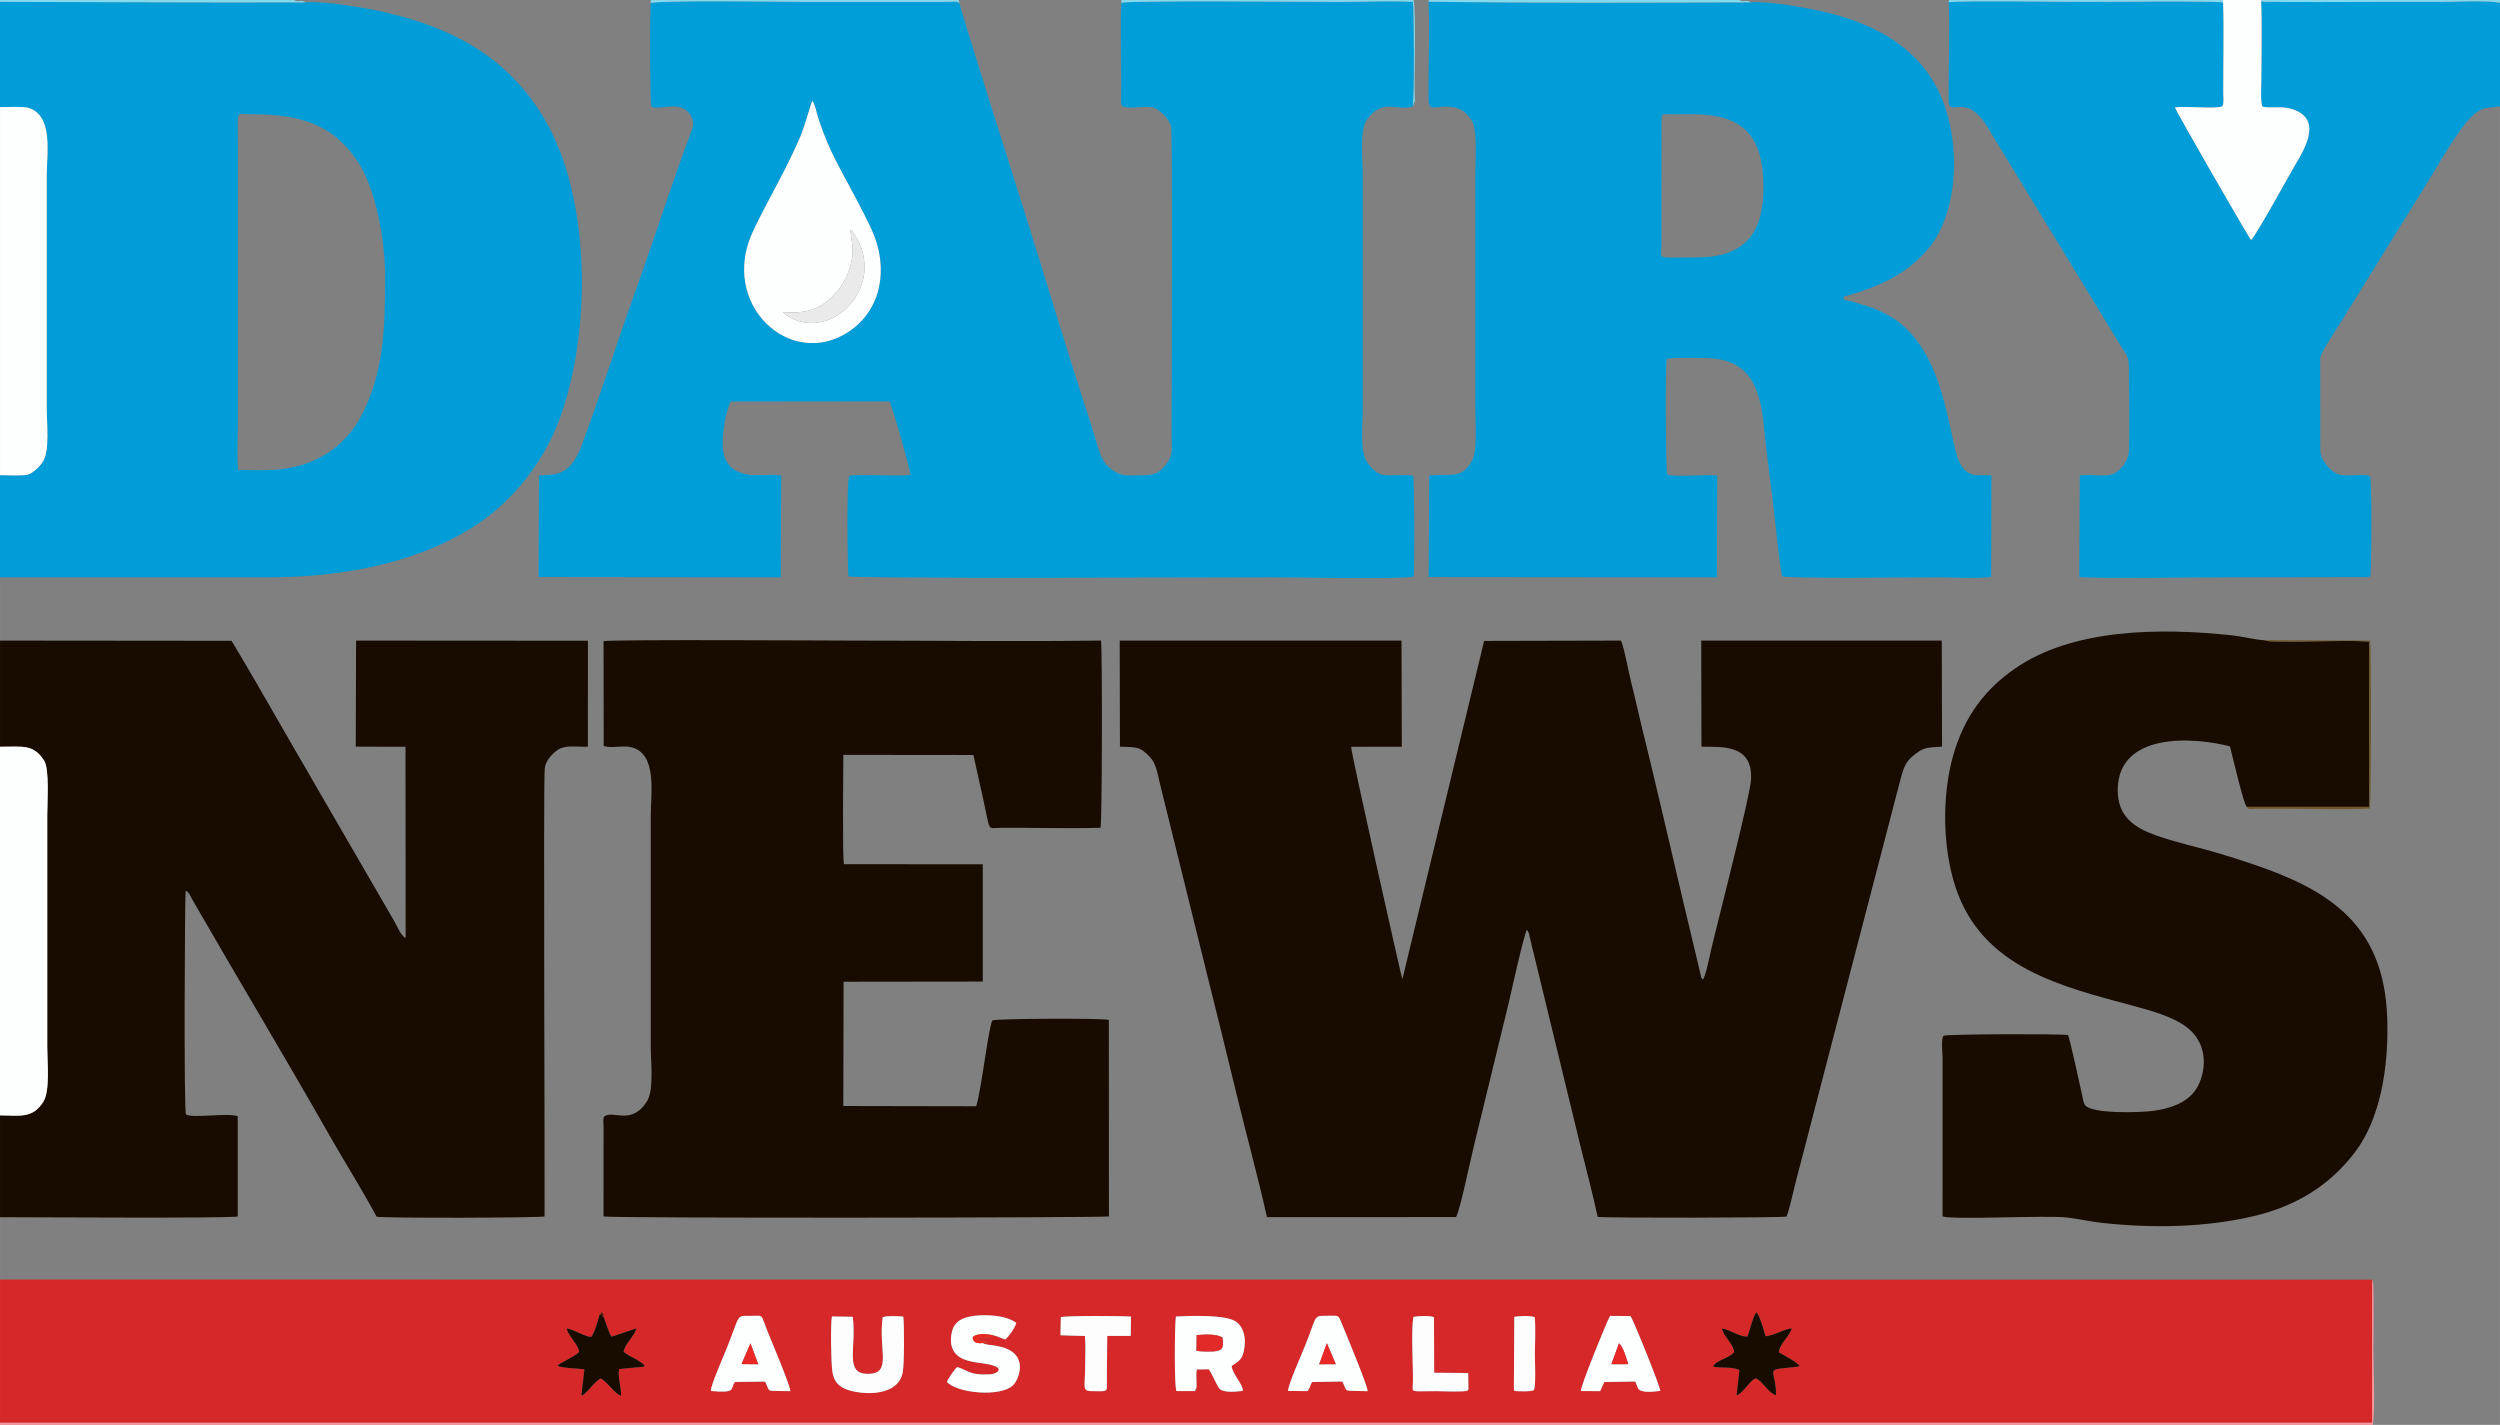
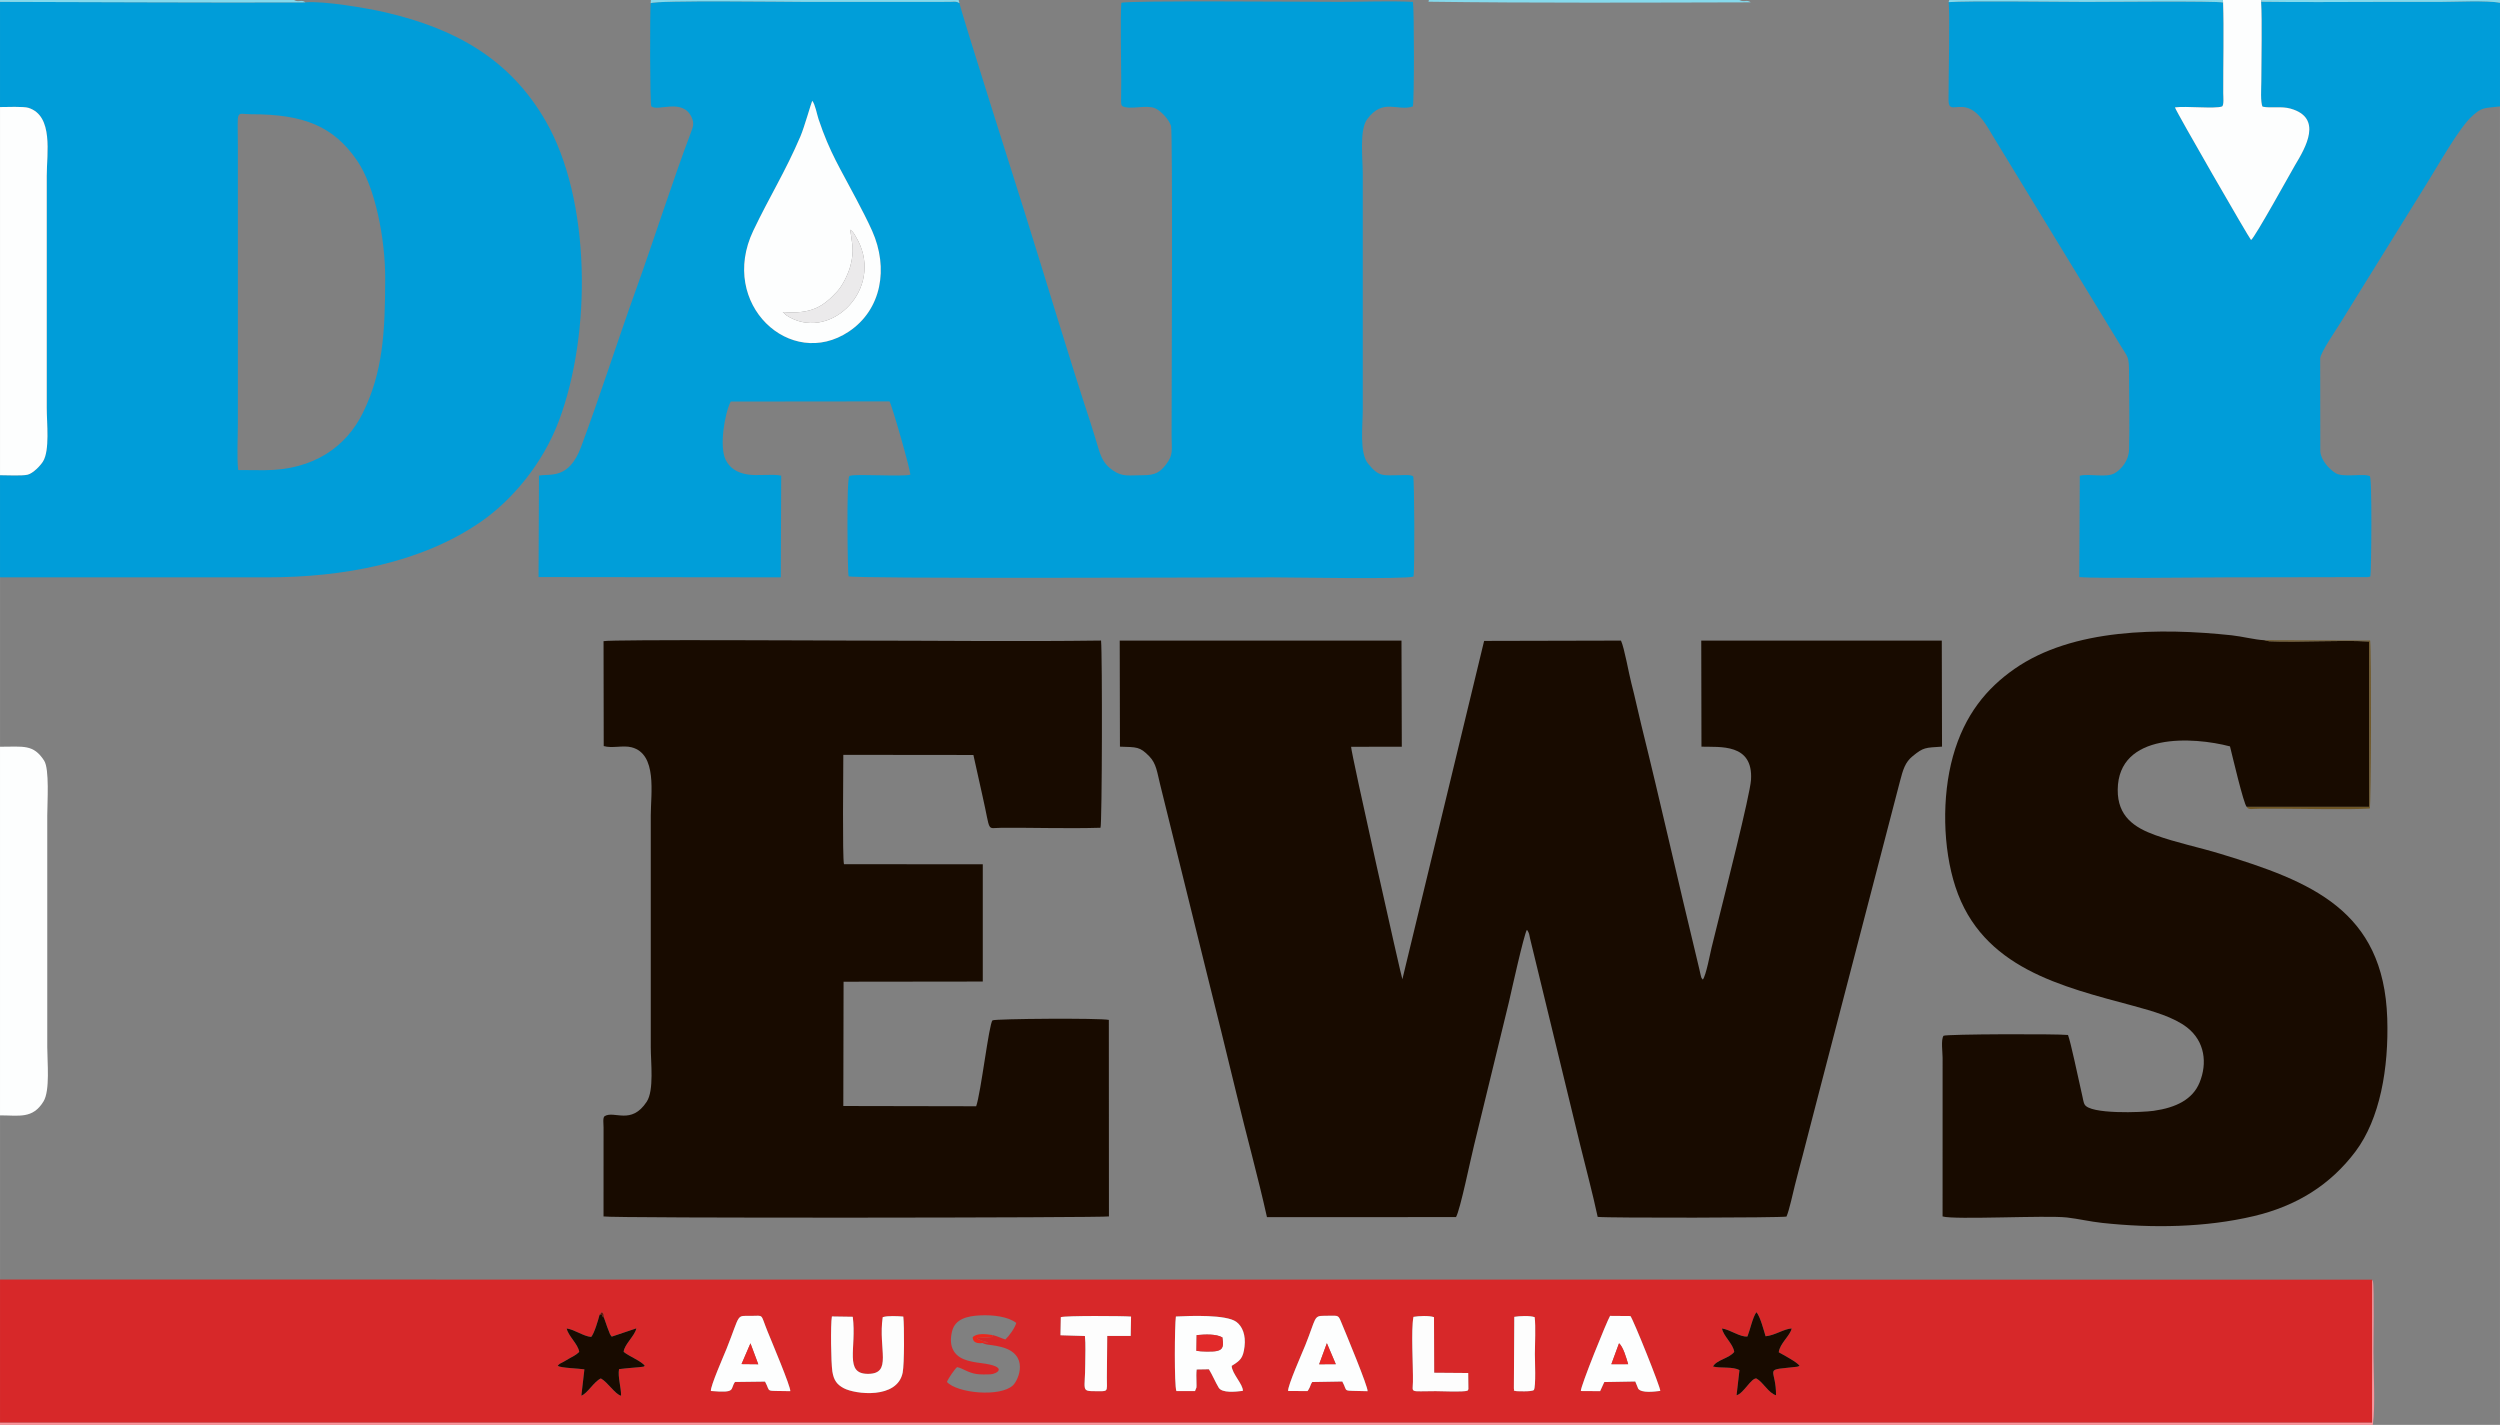
<svg xmlns="http://www.w3.org/2000/svg" xml:space="preserve" width="29.42mm" height="16.768mm" version="1.1" style="shape-rendering:geometricPrecision; text-rendering:geometricPrecision; image-rendering:optimizeQuality; fill-rule:evenodd; clip-rule:evenodd" viewBox="0 0 25554.31 14564.93">
  <rect x="0" y="0" width="25554.31" height="14564.93" fill="#808080" stroke="none" />
  <defs>
    <style type="text/css"> .fil3 {fill:#009DD9} .fil0 {fill:#009ED9} .fil1 {fill:#180B00} .fil13 {fill:#6F0F03} .fil9 {fill:#6F5727} .fil8 {fill:#85D9EC} .fil2 {fill:#D72829} .fil10 {fill:#E22A2A} .fil11 {fill:#E72827} .fil12 {fill:#EB271C} .fil7 {fill:#EBEAEB} .fil5 {fill:#FC949B} .fil6 {fill:#FDFDFD} .fil4 {fill:#FDFEFE} </style>
  </defs>
  <g id="Layer_x0020_1">
    <g id="_2416157113232">
      <path class="fil0" d="M8302.43 1030.26c30.31,37 47.17,136.46 64.54,188.4 115,344.06 224.27,507.79 387.05,819.27 51.94,99.46 112.05,212.9 160.61,321.91 169.81,381.15 97.46,805.37 -238.61,1029.74 -596.04,397.91 -1332.79,-281.95 -976.4,-1030.95 163.47,-343.45 329.12,-605.77 482.51,-965.55 39.78,-93.29 109.71,-341.97 120.3,-362.82zm6139.33 57.68c15.03,-63.15 14.07,-986.13 0.87,-1068.56 -235.39,-11.9 -504.92,-0.26 -744.22,-0.26 -338.5,0 -2163.71,-15.29 -2236.15,9.29 -12.33,153.14 -1.3,590.31 -1.3,794.17l-1.56 198.3c0.43,38.65 -1.13,51.94 13.98,64.62 79.13,39.96 236,-16.59 330.42,19.98 57.59,22.24 147.49,116.48 166.34,183.54 18.15,64.97 5.56,2703.03 5.56,3163.82 0.09,149.14 20.33,193.79 -56.2,294.02 -59.93,78.52 -109.27,111.7 -238.95,110.75 -135.16,-1.04 -202.82,21.11 -302.28,-47.77 -71.14,-49.25 -111.1,-99.89 -144.45,-206.38 -29.71,-94.77 -54.72,-184.06 -85.12,-276.65 -234.79,-715.82 -447.33,-1431.47 -671.7,-2146.85 -53.94,-172.07 -644.86,-2030.11 -670.05,-2148.51 -34.31,-20.67 -47.51,-13.55 -100.5,-12.68l-1480.81 0.35c-181.02,0 -1515.12,-19.2 -1575.05,13.81 -7.56,100.32 -8.43,1017.75 6.69,1053.19 60.63,59.41 320.6,-88.95 412.59,113.53 27.71,61.15 14.85,94.68 -6.08,150.18 -187.27,495.89 -378.37,1096.62 -562.51,1609.1 -191.18,532.28 -370.98,1097.57 -561.99,1609.71 -127.16,340.84 -321.04,269.96 -430.14,293.16l-4.34 1036.95 2476.23 2.87 4.17 -1039.73c-95.89,-20.5 -244.95,6.51 -352.39,-13.38 -103.97,-19.28 -172.94,-64.28 -214.72,-147.32 -68.36,-135.85 -10.68,-475.13 50.99,-596.47l1623 -1.74c24.76,36.92 215.94,705.14 212.72,749.18 -80.09,23.02 -548.53,-9.99 -614.19,10.94 -2.52,0.78 -6.17,2.95 -8.08,3.65 -32.92,12.42 -17.46,1014.71 -9.03,1023.83 25.02,27.27 3779.41,11.12 4334.01,11.12 197.87,0 1347.65,21.72 1440.94,-7.9 13.38,-68.45 9.38,-988.04 -3.13,-1023.05 -15.98,-21.02 -107.53,-13.55 -132.72,-13.38 -178.33,0.87 -215.76,21.54 -329.2,-119.09 -89.38,-110.75 -53.51,-384.97 -53.51,-548.61l0 -2412.91c0,-155.65 -36.22,-447.77 44.65,-557.47 164.08,-222.45 311.05,-76.52 467.22,-131.33z" />
      <path class="fil1" d="M11447.58 7632.21c172.77,6.25 201.78,-2.17 300.02,98.59 72.79,74.61 80.09,164.08 110.23,285.08l469.4 1899.48c105.36,422.84 209.33,840.29 312,1267.13 101.45,421.62 218.54,842.64 311.31,1259.22l1932.4 -0.87c44.39,-78.26 150.96,-602.64 185.53,-738.67l356.56 -1464.74c25.88,-113.96 149.31,-672.04 181.71,-731.98 10.42,11.03 2.78,-2.17 14.68,20.67 5.3,10.08 6.08,13.38 9.38,24.32 3.47,11.55 6.78,31.53 9.73,45.69l512.05 2108.98c59.5,242.43 126.56,491.37 178.33,733.8 119.09,12.59 1873.68,9.21 1929.96,-3.13 26.84,-58.54 67.49,-246.51 85.56,-318.69 26.58,-106.23 53.42,-206.64 81.74,-313.22 56.29,-212.03 107.71,-422.58 164.6,-635.65l826.66 -3176.42c32.57,-124.99 53.68,-199.78 132.12,-263.36 111.36,-90.34 126.64,-85.12 299.24,-96.5l-2.35 -1083.94 -2458.69 0.35 2.08 1084.02c187.88,5.99 530.11,-37 506.49,339.45 -9.64,153.74 -275.87,1199.98 -318.08,1371.53 -27.71,112.48 -56.2,226.01 -85.04,343.19 -12.94,52.55 -57.33,289.77 -89.73,326.68 -19.02,-22.41 -14.94,-19.8 -23.71,-53.85 -5.12,-20.06 -7.3,-33.35 -11.73,-52.9 -8.6,-38.31 -16.59,-70.36 -25.45,-106.75 -191.44,-787.83 -371.94,-1599.89 -566.25,-2383.38 -36.57,-147.58 -66.27,-292.9 -103.36,-434.13 -26.32,-100.41 -70.36,-356.82 -105.88,-434.13l-1398.9 3.3 -835.6 3458.28c-8.69,-12.25 -524.03,-2310.41 -524.12,-2375.99l518.3 -0.87 -3.21 -1084.81 -2880.22 0.35 2.26 1083.85z" />
      <path class="fil2" d="M15678.23 14208.71c-23.37,20.06 -178.67,11.29 -178.76,11.29 -42.47,-12.07 -16.5,8.08 -25.02,-27.8l4.26 -731.63c53.94,-8.95 159.13,-14.33 208.29,3.47 11.99,100.06 2,269.36 2,376.98 0,54.11 12.42,340.84 -10.77,367.68zm-15678.23 333.98l0 -1463.35 24247.93 1.3 -1.04 1462.13 -24246.88 -0.09zm15000.8 -327.12c-51.33,15.46 -255.02,4.52 -326.25,4.52 -272.05,0.09 -234.09,22.58 -231.83,-93.46 3.04,-162.34 -20.67,-531.59 5.3,-665.79 53.51,-9.47 159.22,-14.68 209.94,3.04l1.74 568.24 347.96 2.61 1.91 164.43c-0.61,2.17 -3.56,9.82 -4.08,8.34 -0.61,-1.56 -2.69,5.65 -4.69,8.08zm1158.29 3.3c-6.34,-41.26 268.83,-720.34 298.8,-768.02l207.86 1.56c29.01,34.74 309.05,731.37 305.14,765.16 -60.02,7.38 -191.09,24.84 -225.49,-22.5l-30.05 -73.74 -316.69 5.65 -42.47 93.11 -197.09 -1.22zm-2992.1 -0.35c-7.64,-48.64 146.1,-394.44 176.24,-469.57 110.49,-276.22 83.91,-299.67 189.79,-298.89 143.58,0.96 142.63,-16.16 172.33,55.16 53.68,128.55 280.3,674.48 273.7,715.39 -282.04,-9.9 -192.92,16.94 -258.67,-99.2l-307.14 5.39c-15.98,23.8 -12.51,24.15 -21.28,43.78 -10.51,23.37 0.52,3.13 -10.86,23.11 -10.42,18.15 -2.69,8.08 -15.81,25.62l-198.3 -0.78zm-5900.46 -0.09c-7.3,-45.78 132.38,-361.69 160,-431 145.67,-365.95 93.9,-336.41 250.77,-336.59 134.29,-0.09 92.59,-27.97 167.47,156.96 41.95,103.63 238.78,569.11 233.4,612.46 -275.18,-8.08 -193.79,19.89 -258.24,-97.89l-307.14 3.91c-53.85,75.05 18.33,115.09 -246.25,92.16zm1966.71 -760.47c10.6,97.2 10.77,484.16 -6.43,572.15 -53.77,274.48 -486.07,223.06 -603.51,159.13 -65.67,-35.61 -100.41,-77.39 -115,-169.55 -13.72,-86.51 -19.54,-476.08 -4.95,-562.95l213.33 3.21c40.65,322.25 -90.68,584.4 156.09,583.62 252.77,-0.96 102.15,-252.94 150.1,-579.54 49.16,-16.59 155.57,-10.94 210.38,-6.08zm2791.62 761.25c-22.93,-56.81 -17.89,-674.04 -5.21,-762.03 154.09,-7.9 512.91,-20.59 616.28,53.51 64.89,46.47 99.2,138.63 85.38,252.85 -14.85,123.08 -44.39,143.23 -131.42,198.13 1.39,77.57 118.65,191.09 114.31,255.54 -73.31,9.29 -212.72,24.58 -247.29,-33.18 -33.18,-55.42 -64.02,-129.6 -99.8,-187.79l-125.17 2.08c-4.69,38.22 -3.13,78.09 -2.26,117 2.08,99.2 1.48,52.72 -14.59,104.15l-190.23 -0.26zm-1181.57 -755.26c49.08,-16.42 631.91,-13.12 717.91,-5.99l-3.74 197.52 -239.74 0.43 -3.74 426.4c0.52,152.44 18.41,138.11 -116.31,138.11 -152.09,0.09 -104.67,-7.56 -104.67,-280.73 0,-88.08 5.99,-198.74 -3.3,-283.34l-249.81 -7.47 3.39 -184.93zm7018.8 197.43c27.62,-69.75 53.59,-197.52 91.73,-248.34 38.65,43.95 75.05,185.8 93.46,245.99 94.5,-8.16 188.23,-75.74 266.4,-79.74 -13.9,72.7 -122.13,153.22 -131.68,243.47 38.57,22.67 191.35,101.63 212.81,138.89 -2.61,1.39 -6.34,2.61 -8.43,3.21 -2.17,0.69 -5.99,2.35 -8.69,3.13 -2.78,0.78 -5.91,1.82 -9.12,2.61l-107.71 11.47c-220.71,21.37 -105.19,24.76 -106.84,280.04 -76.87,-22.93 -129.94,-132.55 -200.21,-171.81 -52.99,-7.04 -131.77,154.09 -202.99,171.72l29.62 -256.5c-65.58,-39.52 -196.22,-17.02 -269.96,-37.44 35,-67.84 165.12,-82.17 216.46,-149.05 -9.64,-81.3 -112.4,-163.04 -124.82,-239.48 86.77,13.12 185.36,90.25 259.97,81.82zm-11733.35 -222.19l24.06 -27.1c20.41,26.41 13.9,16.5 19.8,55.07 12.25,33.96 24.15,67.06 35.09,99.8l27.45 70.7c8.77,14.68 6.69,11.21 17.81,25.45l251.2 -84.6c-12.16,72.44 -124.99,165.82 -129.51,240.52 57.59,46.47 185.53,95.89 215.85,142.63 -21.45,13.29 0.69,4.17 -32.92,10.68 -5.65,1.13 -23.11,2.78 -29.71,3.39 -22.67,2.17 -44.82,3.47 -68.1,5.73 -44.04,4.26 -93.29,8.16 -132.29,13.55 -14.33,79.48 21.89,185.88 20.93,271.87 -60.11,-13.9 -137.33,-139.67 -206.56,-176.85 -69.66,30.23 -138.02,155.05 -199.26,175.89l31.1 -268.75c-66.01,-9.82 -237.56,-13.46 -273.09,-35.53 20.15,-25.71 21.19,-19.89 59.59,-41.09 18.59,-10.34 33.53,-19.98 55.42,-32.31 37.26,-20.93 76.18,-39.09 104.84,-69.23 -9.03,-76.7 -113.79,-164.6 -127.77,-239.39 82.17,11.73 171.9,80.69 250.42,86.43 32.4,-37.44 71.49,-171.98 85.64,-226.88zm4020.45 208.12c-23.28,29.27 16.24,14.68 -47.43,23.37l-113.87 5.82c12.51,21.63 80.17,38.48 115.44,44.99l-58.2 6.86c24.76,16.24 65.06,17.89 92.16,21.54 33.18,4.34 61.58,10.08 92.59,17.63 295.85,71.75 183.36,336.41 124.65,392.7 -128.99,123.52 -570.33,81.3 -675.08,-34.05 11.81,-33.88 78.17,-130.81 103.63,-151.57 56.29,10.25 109.27,57.68 201,70.79 35.7,5.12 101.97,4.78 139.15,2.87 67.66,-3.47 191.79,-79.56 -95.03,-114.83 -58.98,-7.3 -124.82,-17.89 -177.28,-39.78 -110.05,-45.86 -155.22,-144.45 -118.22,-288.73 30.84,-120.48 149.4,-153.66 291.33,-159.56 125.08,-5.3 277.78,10.86 364.21,77.57 -14.94,53.77 -76.7,137.24 -111.62,168.86 -42.3,-11.9 -79.3,-33.62 -127.42,-44.47z" />
-       <path class="fil1" d="M-0 7633.08c241.13,0.26 340.67,-27.88 450.9,141.76 56.03,86.25 32.05,429.09 32.05,560.51l0 2368.96c0,150.79 29.88,442.38 -38.31,554.17 -110.49,181.19 -249.29,142.54 -444.64,142.63l0 1040.68c259.8,0 2363.83,13.55 2429.76,-7.47l0 -1024.7c-107.79,-37.09 -466.79,24.06 -528.9,-17.98 -23.63,-23.89 -11.38,-2267.24 -3.47,-2285.4 35.53,11.81 46.56,51.68 69.58,91.73 459.67,798.69 942.09,1600.67 1395.68,2399.1 160.26,282.04 336.15,558.17 486.86,839.86 98.5,16.5 1671.99,11.81 1716.81,-2.87 3.82,-313.05 -13.72,-4457.79 1.74,-4581.83 10.42,-83.56 87.9,-159.39 140.19,-191.96 77.48,-48.21 202.3,-23.11 300.54,-27.97l0.87 -1082.72 -2370.17 -1.56 -3.21 1084.2 508.57 0.96 1.22 1954.54c-52.64,-24.49 -88.6,-127.51 -120.22,-178.33l-772.63 -1332.88c-72.01,-126.47 -148.27,-255.81 -221.23,-382.1l-441.34 -765.51c-73.48,-127.77 -151.22,-256.67 -224.01,-378.63l-2366.61 -2.26 0 1085.07z" />
-       <path class="fil3" d="M16983.14 1261.31c0.17,-108.75 -2.78,-93.38 104.23,-93.55l208.38 -0.17c496.24,-0.52 729.11,194.92 729.98,740.84 1.39,485.21 -197.43,723.2 -686.11,723.12 -428.66,-0.09 -356.65,25.45 -356.65,-119.95l0.17 -1250.28zm912.82 -1237.33c-1092.19,2.69 -2202.45,8.08 -3294.55,-6.43 16.16,288.47 -4.6,695.06 0.96,1003.07 0.09,7.47 0.61,25.45 1.82,32.23l9.38 28.4c25.02,67.14 287.08,-96.85 433.96,158 57.42,99.63 32.57,416.85 32.57,559.47l0 2347.07c0,145.49 24.32,457.32 -32.05,560.25 -105.8,193.35 -194.13,133.59 -439.17,153.66l-5.3 1039.2 2946.67 2.78 2.78 -1041.29c-114.74,-13.46 -444.55,21.72 -510.39,-11.81 -15.55,-28.84 -24.15,-1104.26 -4.78,-1180.35 55.68,-17.02 335.11,-9.29 411.46,-7.38 418.76,10.34 543.05,276.13 581.71,704.09 22.58,250.16 61.15,512.05 91.03,764.2 11.99,100.67 77.05,721.38 94.07,760.47 25.62,27.97 1381.61,12.07 1602.15,12.07 136.81,0 413.72,15.37 534.11,-4.6l4.08 -1034.95c-109.44,-23.97 -208.81,44.99 -307.75,-102.15 -130.99,-194.83 -126.99,-1056.92 -626.96,-1457.09 -76.18,-60.98 -160.95,-107.79 -266.75,-150.36l-232.96 -73.66c-53.33,-12.77 -57.59,1.39 -79.91,-29.88 17.46,-31.88 8.43,-15.63 57.07,-30.31 166.25,-50.29 341.88,-114.92 488.59,-202.82 153.05,-91.73 310.27,-233.83 399.04,-379.84 208.81,-343.54 237.74,-870.52 109.88,-1296.57 -186.92,-622.71 -721.9,-906.13 -1305.78,-1030.95 -169.55,-36.22 -519.17,-98.33 -694.97,-84.52z" />
      <path class="fil3" d="M2434.54 4804.63c-14.59,-134.46 -3.3,-331.2 -3.3,-472.44l0 -2829.58c0,-405.03 -28.4,-334.76 135.16,-334.94 544.53,-0.52 843.33,125.86 1081.42,470.61 188.92,273.53 290.64,805.98 289.51,1213.27 -1.48,533.59 -21.11,950.61 -229.83,1371.62 -166.16,335.28 -493.46,583.44 -1009.41,583.18l-263.54 -1.74zm-2434.54 1097.14l0 -1044.42c66.62,0.17 223.93,7.73 279.87,-4.6 58.63,-12.86 135.5,-96.33 159.56,-135.76 70.44,-115.26 38.13,-388.09 38.13,-549.31l0 -2368.96c0,-230.18 70.79,-614.19 -186.66,-696.28 -49.51,-15.81 -227.66,-8.16 -290.9,-8.08l0 -1075.25c1039.46,1.39 2085.18,9.12 3122.56,5.04 189.36,-16.94 636.6,60.28 818.84,102.67 715.73,166.6 1270.69,477.74 1634.98,1108 464.36,803.29 472.96,2167.88 137.5,3064.02 -166.6,445.08 -482.77,815.71 -797.73,1034.08 -608.9,421.97 -1413.4,569.03 -2185.25,568.77l-2730.91 0.09z" />
      <path class="fil1" d="M6170.95 7626.13c86.51,25.54 196.39,-10.08 284.21,12.42 265.62,68.01 196.74,474.09 196.74,696.8l0 2368.96c0,156.7 34.83,440.82 -41,556.69 -159.22,243.47 -333.37,86.86 -431.61,148.88 -19.28,17.98 -10.34,70.79 -9.99,116.91l-0.26 907.44c64.28,19.46 5124.53,13.64 5166.23,-0.09l-1.04 -2008.83c-84.08,-20.06 -1159.07,-12.51 -1189.39,4.69 -35.79,35 -118.83,744.4 -166.69,877.99l-1358.07 -2.61 2.69 -1270.43 1422.96 -1.74 0 -1198.59 -1418.87 -1.04c-16.76,-62.02 -6.95,-974.75 -6.69,-1117.64l1329.67 1.39c30.49,137.33 62.28,283.86 93.98,423.01 85.91,377.32 36.13,322.51 188.75,321.39 336.33,-2.43 681.86,9.47 1016.53,-0.52 16.59,-46.3 19.46,-1762.32 5.65,-1913.55 -845.76,11.47 -1699.87,0.35 -2546.5,0.35 -146.71,0 -2458.25,-13.12 -2539.03,5.91l1.74 1072.21z" />
      <path class="fil1" d="M22965.42 8247.62l1253.23 0 -1.74 -1690.23c-305.92,-16.68 -709.39,10.08 -1021.48,-2.52l-51.68 -10.77c-94.33,-4.43 -226.45,-39 -332.94,-50.29 -728.33,-77.31 -1623.6,-72.18 -2219.73,343.97 -279.52,195 -509.61,464.45 -629.05,895.28 -113.96,411.03 -103.8,936.01 25.88,1332.01 272.4,831.78 1086.54,1018.62 1820.08,1217.01 197.61,53.51 412.07,114.66 548.01,220.63 181.71,141.58 208.73,365.42 127.25,563.47 -70.44,171.2 -238.52,255.81 -469.66,288.55 -117.96,16.76 -654.15,37.96 -705.83,-66.36 -6.95,-14.07 -4.69,-9.64 -9.21,-24.41 -4.95,-16.42 -6.95,-30.49 -10.16,-45.43 -6.95,-31.96 -12.94,-59.76 -19.8,-89.12 -27.88,-121.08 -102.15,-477.47 -129.94,-550 -114.66,-12.86 -1246.54,-9.38 -1272.34,8.08 -28.06,40.13 -9.64,166.34 -9.55,226.53l-0.26 1620.22c121.17,36.74 1060.22,-13.81 1273.21,10.86 114.74,13.29 234.7,41.87 357.26,55.16 515.26,55.76 1056.06,47.43 1549.86,-69.14 437.26,-103.19 782.62,-318.17 1039.81,-659.97 250.85,-333.46 342.06,-851.67 325.21,-1363.02 -36.57,-1104.09 -779.75,-1398.37 -1706.73,-1680.93 -218.02,-66.36 -448.38,-112.92 -664.83,-190.83 -212.98,-76.7 -386.01,-191.18 -383.49,-464.36 5.47,-588.4 772.71,-541.14 1147.61,-442.47 20.93,81.91 139.93,592.65 171.03,618.1z" />
      <path class="fil3" d="M25554.31 1087.93l0 -1059.18c-136.72,-26.93 -457.84,-9.55 -614.19,-9.55 -201.08,0 -402.17,0 -603.25,0 -407.2,0 -817.62,4.95 -1224.48,-1.48 11.64,208.73 2.08,578.75 2.08,815.88 0,60.28 -10.51,217.85 13.38,256.85 85.47,18.07 189.62,-7.04 285.25,19.89 333.81,93.98 153.74,398.69 45.95,578.32 -31.36,52.29 -412.76,744.57 -449.24,764.38 -17.81,-14.77 -768.37,-1315.51 -777.75,-1355.2 112.92,-15.98 407.12,17.72 482.43,-9.73 19.89,-17.02 11.38,-102.84 11.21,-133.85 -1.3,-295.15 8.16,-649.02 -1.56,-928.28 -61.67,-18.33 -1233.95,-6.78 -1403.33,-6.78 -270.66,0 -1212.93,-13.64 -1402.98,2.69 15.63,96.16 -1.22,787.83 -0.35,999.07 0.52,125.77 68.79,50.9 182.93,79.04 132.98,32.83 218.02,205.69 274.05,296.11l1299.87 2132.96c80.26,133.94 88.6,107.71 88.42,298.63 -0.09,253.11 7.3,516.48 -0.09,768.2 -3.21,112.05 -77.22,200.04 -145.84,240.43 -86.6,50.81 -251.29,1.82 -357.69,26.15l-5.04 1036.25c186.06,17.02 1216.49,2.95 1492.53,2.95l1457.09 -2.61c29.88,-6.08 13.9,-2.17 25.88,-8.95 8.95,-10.86 21.19,-1074.73 -8.95,-1023.83l-17.2 -6.34c-72.53,-15.55 -257.28,19.37 -327.73,-22.76 -59.59,-35.7 -150.44,-127.08 -158.09,-222.02l-1.22 -951.47c3.65,-62.28 171.98,-305.49 209.33,-368.12l881.38 -1421.74c112.92,-179.54 328.59,-566.33 463.14,-688.03 104.84,-94.94 125.25,-78.17 284.04,-97.89z" />
      <path class="fil4" d="M8690.52 2347.33c29.45,19.2 44.13,48.99 61.06,78.61 16.24,28.23 26.75,46.82 40.48,79.83 205.77,495.02 -330.68,990.04 -751.61,719.21l-39.35 -35.53c297.5,24.32 415.11,-57.85 558.08,-212.46 49.25,-53.16 109.97,-170.42 133.68,-260.93 41.09,-156.78 16.85,-218.72 -2.35,-368.72zm-388.09 -1317.07c-10.6,20.85 -80.52,269.53 -120.3,362.82 -153.4,359.78 -319.04,622.1 -482.51,965.55 -356.39,749 380.36,1428.86 976.4,1030.95 336.06,-224.36 408.42,-648.59 238.61,-1029.74 -48.56,-109.01 -108.66,-222.45 -160.61,-321.91 -162.78,-311.48 -272.05,-475.22 -387.05,-819.27 -17.37,-51.94 -34.22,-151.4 -64.54,-188.4z" />
      <path class="fil4" d="M-0 11401.11c195.35,-0.09 334.15,38.57 444.64,-142.63 68.19,-111.79 38.31,-403.38 38.31,-554.17l0 -2368.96c0,-131.42 23.97,-474.26 -32.05,-560.51 -110.23,-169.64 -209.77,-141.5 -450.9,-141.76l0 3768.03z" />
      <path class="fil4" d="M-0 4857.35c66.62,0.17 223.93,7.73 279.87,-4.6 58.63,-12.86 135.5,-96.33 159.56,-135.76 70.44,-115.26 38.13,-388.09 38.13,-549.31l0 -2368.96c0,-230.18 70.79,-614.19 -186.66,-696.28 -49.51,-15.81 -227.66,-8.16 -290.9,-8.08l0 3762.99z" />
      <path class="fil4" d="M22724.12 25.97c9.73,279.26 0.26,633.13 1.56,928.28 0.17,31.01 8.69,116.83 -11.21,133.85 -75.31,27.45 -369.51,-6.25 -482.43,9.73 9.38,39.7 759.95,1340.44 777.75,1355.2 36.48,-19.8 417.89,-712.09 449.24,-764.38 107.79,-179.63 287.86,-484.34 -45.95,-578.32 -95.63,-26.93 -199.78,-1.82 -285.25,-19.89 -23.89,-39 -13.38,-196.57 -13.38,-256.85 0,-237.13 9.55,-607.16 -2.08,-815.88l4.43 -17.63 -394.7 0 2 25.88z" />
      <path class="fil5" d="M-0 14564.84l24254.61 0c26.75,-185.71 5.99,-541.84 5.99,-745.79 0,-55.5 8.16,-670.05 -4.95,-720.95l-7.73 -17.46 -1.04 1462.13 -24246.88 -0.09 0 22.15z" />
      <path class="fil4" d="M12231.84 13647.24c90.51,-7.99 198.39,-13.03 263.01,23.63 9.73,68.27 18.76,123.34 -58.2,139.06 -42.74,8.77 -162.86,6.17 -207.25,-1.91l2.43 -160.78zm-206.99 571.98l190.23 0.26c16.07,-51.42 16.68,-4.95 14.59,-104.15 -0.87,-38.91 -2.43,-78.78 2.26,-117l125.17 -2.08c35.79,58.2 66.62,132.38 99.8,187.79 34.57,57.76 173.98,42.47 247.29,33.18 4.34,-64.45 -112.92,-177.98 -114.31,-255.54 87.03,-54.9 116.57,-75.05 131.42,-198.13 13.81,-114.22 -20.5,-206.38 -85.38,-252.85 -103.36,-74.09 -462.19,-61.41 -616.28,-53.51 -12.68,87.99 -17.72,705.22 5.21,762.03z" />
-       <path class="fil4" d="M10045.12 13728.37c-56.11,6.78 -101.63,-4.26 -102.76,-59.07 40.13,-44.13 135.68,-33.44 206.82,-21.98 48.12,10.86 85.12,32.57 127.42,44.47 34.92,-31.62 96.68,-115.09 111.62,-168.86 -86.43,-66.71 -239.13,-82.87 -364.21,-77.57 -141.93,5.91 -260.5,39.09 -291.33,159.56 -37,144.28 8.16,242.86 118.22,288.73 52.46,21.89 118.3,32.49 177.28,39.78 286.81,35.27 162.69,111.36 95.03,114.83 -37.18,1.91 -103.45,2.26 -139.15,-2.87 -91.73,-13.12 -144.71,-60.54 -201,-70.79 -25.45,20.76 -91.81,117.7 -103.63,151.57 104.75,115.35 546.09,157.57 675.08,34.05 58.72,-56.29 171.2,-320.95 -124.65,-392.7 -31.01,-7.56 -59.41,-13.29 -92.59,-17.63 -27.1,-3.65 -67.4,-5.3 -92.16,-21.54z" />
      <path class="fil6" d="M9233.23 13457.97c-54.81,-4.86 -161.21,-10.51 -210.38,6.08 -47.95,326.6 102.67,578.58 -150.1,579.54 -246.77,0.78 -115.44,-261.36 -156.09,-583.62l-213.33 -3.21c-14.59,86.86 -8.77,476.43 4.95,562.95 14.59,92.16 49.34,133.94 115,169.55 117.44,63.93 549.74,115.35 603.51,-159.13 17.2,-87.99 17.02,-474.96 6.43,-572.15z" />
      <path class="fil4" d="M7670.86 13731.15l79.91 214.03 -171.2 -1.65 91.29 -212.37zm-404.34 487.29c264.58,22.93 192.4,-17.11 246.25,-92.16l307.14 -3.91c64.45,117.78 -16.94,89.81 258.24,97.89 5.39,-43.34 -191.44,-508.83 -233.4,-612.46 -74.87,-184.93 -33.18,-157.04 -167.47,-156.96 -156.87,0.17 -105.1,-29.36 -250.77,336.59 -27.62,69.32 -167.29,385.23 -160,431z" />
      <path class="fil4" d="M13562.99 13730.02l91.2 214.46 -170.16 0.78 78.96 -215.24zm-396 488.51l198.3 0.78c13.12,-17.55 5.39,-7.47 15.81,-25.62 11.38,-19.98 0.35,0.26 10.86,-23.11 8.77,-19.63 5.3,-19.98 21.28,-43.78l307.14 -5.39c65.75,116.13 -23.37,89.29 258.67,99.2 6.6,-40.91 -220.02,-586.83 -273.7,-715.39 -29.71,-71.31 -28.75,-54.2 -172.33,-55.16 -105.88,-0.78 -79.3,22.67 -189.79,298.89 -30.14,75.13 -183.88,420.93 -176.24,469.57z" />
      <path class="fil4" d="M16549.35 13730.54c43,37.35 73.57,147.66 93.38,213.76l-171.9 0.17 78.52 -213.94zm-390.27 488.33l197.09 1.22 42.47 -93.11 316.69 -5.65 30.05 73.74c34.4,47.34 165.47,29.88 225.49,22.5 3.91,-33.79 -276.13,-730.41 -305.14,-765.16l-207.86 -1.56c-29.97,47.69 -305.14,726.77 -298.8,768.02z" />
      <path class="fil1" d="M17862.08 13661.4c-74.61,8.43 -173.2,-68.71 -259.97,-81.82 12.42,76.44 115.18,158.17 124.82,239.48 -51.33,66.88 -181.45,81.21 -216.46,149.05 73.74,20.41 204.38,-2.08 269.96,37.44l-29.62 256.5c71.23,-17.63 150.01,-178.76 202.99,-171.72 70.27,39.26 123.34,148.88 200.21,171.81 1.65,-255.28 -113.87,-258.67 106.84,-280.04l107.71 -11.47c3.21,-0.78 6.34,-1.82 9.12,-2.61 2.69,-0.78 6.51,-2.43 8.69,-3.13 2.08,-0.61 5.82,-1.82 8.43,-3.21 -21.45,-37.26 -174.24,-116.22 -212.81,-138.89 9.55,-90.25 117.78,-170.77 131.68,-243.47 -78.17,4 -171.9,71.57 -266.4,79.74 -18.41,-60.19 -54.81,-202.04 -93.46,-245.99 -38.13,50.81 -64.1,178.59 -91.73,248.34z" />
      <path class="fil1" d="M6172.6 13467.18c-6.51,-8.34 -13.38,-4.08 -16.94,-23.11 -14.25,-11.12 22.67,-18.07 -26.93,-4.86 -14.16,54.9 -53.25,189.44 -85.64,226.88 -78.52,-5.73 -168.25,-74.7 -250.42,-86.43 13.98,74.79 118.74,162.69 127.77,239.39 -28.66,30.14 -67.58,48.29 -104.84,69.23 -21.89,12.33 -36.83,21.98 -55.42,32.31 -38.39,21.19 -39.43,15.37 -59.59,41.09 35.53,22.06 207.08,25.71 273.09,35.53l-31.1 268.75c61.24,-20.85 129.6,-145.67 199.26,-175.89 69.23,37.18 146.45,162.95 206.56,176.85 0.96,-85.99 -35.27,-192.4 -20.93,-271.87 39,-5.39 88.25,-9.29 132.29,-13.55 23.28,-2.26 45.43,-3.56 68.1,-5.73 6.6,-0.61 24.06,-2.26 29.71,-3.39 33.62,-6.51 11.47,2.61 32.92,-10.68 -30.31,-46.73 -158.26,-96.16 -215.85,-142.63 4.52,-74.7 117.35,-168.08 129.51,-240.52l-251.2 84.6c-11.12,-14.25 -9.03,-10.77 -17.81,-25.45l-27.45 -70.7c-10.94,-32.75 -22.84,-65.84 -35.09,-99.8z" />
      <path class="fil6" d="M10839.9 13648.89l249.81 7.47c9.29,84.6 3.3,195.26 3.3,283.34 0,273.18 -47.43,280.82 104.67,280.73 134.72,0 116.83,14.33 116.31,-138.11l3.74 -426.4 239.74 -0.43 3.74 -197.52c-85.99,-7.12 -668.83,-10.42 -717.91,5.99l-3.39 184.93z" />
      <path class="fil6" d="M15000.8 14215.57c2,-2.43 4.08,-9.64 4.69,-8.08 0.52,1.48 3.47,-6.17 4.08,-8.34l-1.91 -164.43 -347.96 -2.61 -1.74 -568.24c-50.73,-17.72 -156.44,-12.51 -209.94,-3.04 -25.97,134.2 -2.26,503.45 -5.3,665.79 -2.26,116.05 -40.22,93.55 231.83,93.46 71.23,0 274.91,10.94 326.25,-4.52z" />
      <path class="fil7" d="M8751.59 2425.94c-16.94,-29.62 -31.62,-59.41 -61.06,-78.61 19.2,150.01 43.43,211.94 2.35,368.72 -23.71,90.51 -84.43,207.77 -133.68,260.93 -142.97,154.61 -260.58,236.78 -558.08,212.46l39.35 35.53c420.93,270.83 957.38,-224.19 751.61,-719.21 -13.72,-33.01 -24.23,-51.6 -40.48,-79.83z" />
      <path class="fil6" d="M15678.23 14208.71c23.19,-26.84 10.77,-313.57 10.77,-367.68 0,-107.62 9.99,-276.91 -2,-376.98 -49.16,-17.81 -154.35,-12.42 -208.29,-3.47l-4.26 731.63c8.51,35.87 -17.46,15.72 25.02,27.8 0.09,0 155.39,8.77 178.76,-11.29z" />
      <path class="fil8" d="M14601.41 17.55c1092.1,14.51 2202.36,9.12 3294.55,6.43 -42.65,-32.75 -65.32,4.17 -116.57,-23.89l-3173.55 0 -4.43 17.46z" />
      <path class="fil8" d="M-0 19.11c1039.46,1.39 2085.18,9.12 3122.56,5.04 -44.91,-33.96 -68.36,5.65 -117.09,-24.06l-3005.48 0 0 19.02z" />
      <path class="fil9" d="M22965.42 8247.62c18.76,34.48 49.6,19.02 143.15,19.02 54.81,0 109.62,0 164.51,0 265.53,0 726.94,12.25 950.26,-1.91 13.98,-44.65 17.29,-1594.33 3.82,-1717.15l-1083.42 -3.47 51.68 10.77c312.09,12.59 715.56,-14.16 1021.48,2.52l1.74 1690.23 -1253.23 0z" />
-       <path class="fil8" d="M11462.26 28.4c72.44,-24.58 1897.65,-9.29 2236.15,-9.29 239.3,0 508.83,-11.64 744.22,0.26 13.2,82.43 14.16,1005.42 -0.87,1068.56l20.33 -56.2c0.87,-12.42 -1.65,-50.81 -1.91,-66.54 -3.74,-227.49 15.2,-826.74 -10.94,-965.11l-2984.89 0 -2.08 28.32z" />
      <path class="fil8" d="M6650.59 32.92c59.93,-33.01 1394.03,-13.81 1575.05,-13.81l1480.81 -0.35c52.99,-0.87 66.19,-7.99 100.5,12.68l-8.25 -31.36 -3145.32 0 -2.78 32.83z" />
      <path class="fil8" d="M19917.82 21.89c190.05,-16.33 1132.32,-2.69 1402.98,-2.69 169.38,0 1341.65,-11.55 1403.33,6.78l-2 -25.88 -2796.84 0 -7.47 21.8z" />
      <path class="fil8" d="M23112.39 17.72c406.86,6.43 817.27,1.48 1224.48,1.48 201.08,0 402.17,0 603.25,0 156.35,0 477.47,-17.37 614.19,9.55l0 -28.66 -2437.49 0 -4.43 17.63z" />
      <path class="fil10" d="M12229.41 13808.02c44.39,8.08 164.51,10.68 207.25,1.91 76.96,-15.72 67.93,-70.79 58.2,-139.06 -64.62,-36.66 -172.51,-31.62 -263.01,-23.63l-2.43 160.78z" />
      <path class="fil11" d="M16470.83 13944.48l171.9 -0.17c-19.8,-66.1 -50.38,-176.41 -93.38,-213.76l-78.52 213.94z" />
      <polygon class="fil11" points="13484.03,13945.26 13654.19,13944.48 13562.99,13730.02 " />
      <polygon class="fil11" points="7579.57,13943.53 7750.78,13945.18 7670.86,13731.15 " />
      <path class="fil12" d="M10045.12 13728.37l58.2 -6.86c-35.27,-6.51 -102.93,-23.37 -115.44,-44.99l113.87 -5.82c63.67,-8.69 24.15,5.91 47.43,-23.37 -71.14,-11.47 -166.69,-22.15 -206.82,21.98 1.13,54.81 46.64,65.84 102.76,59.07z" />
      <path class="fil13" d="M6128.73 13439.21c49.6,-13.2 12.68,-6.25 26.93,4.86 3.56,19.02 10.42,14.77 16.94,23.11 -5.91,-38.57 0.61,-28.66 -19.8,-55.07l-24.06 27.1z" />
    </g>
  </g>
</svg>